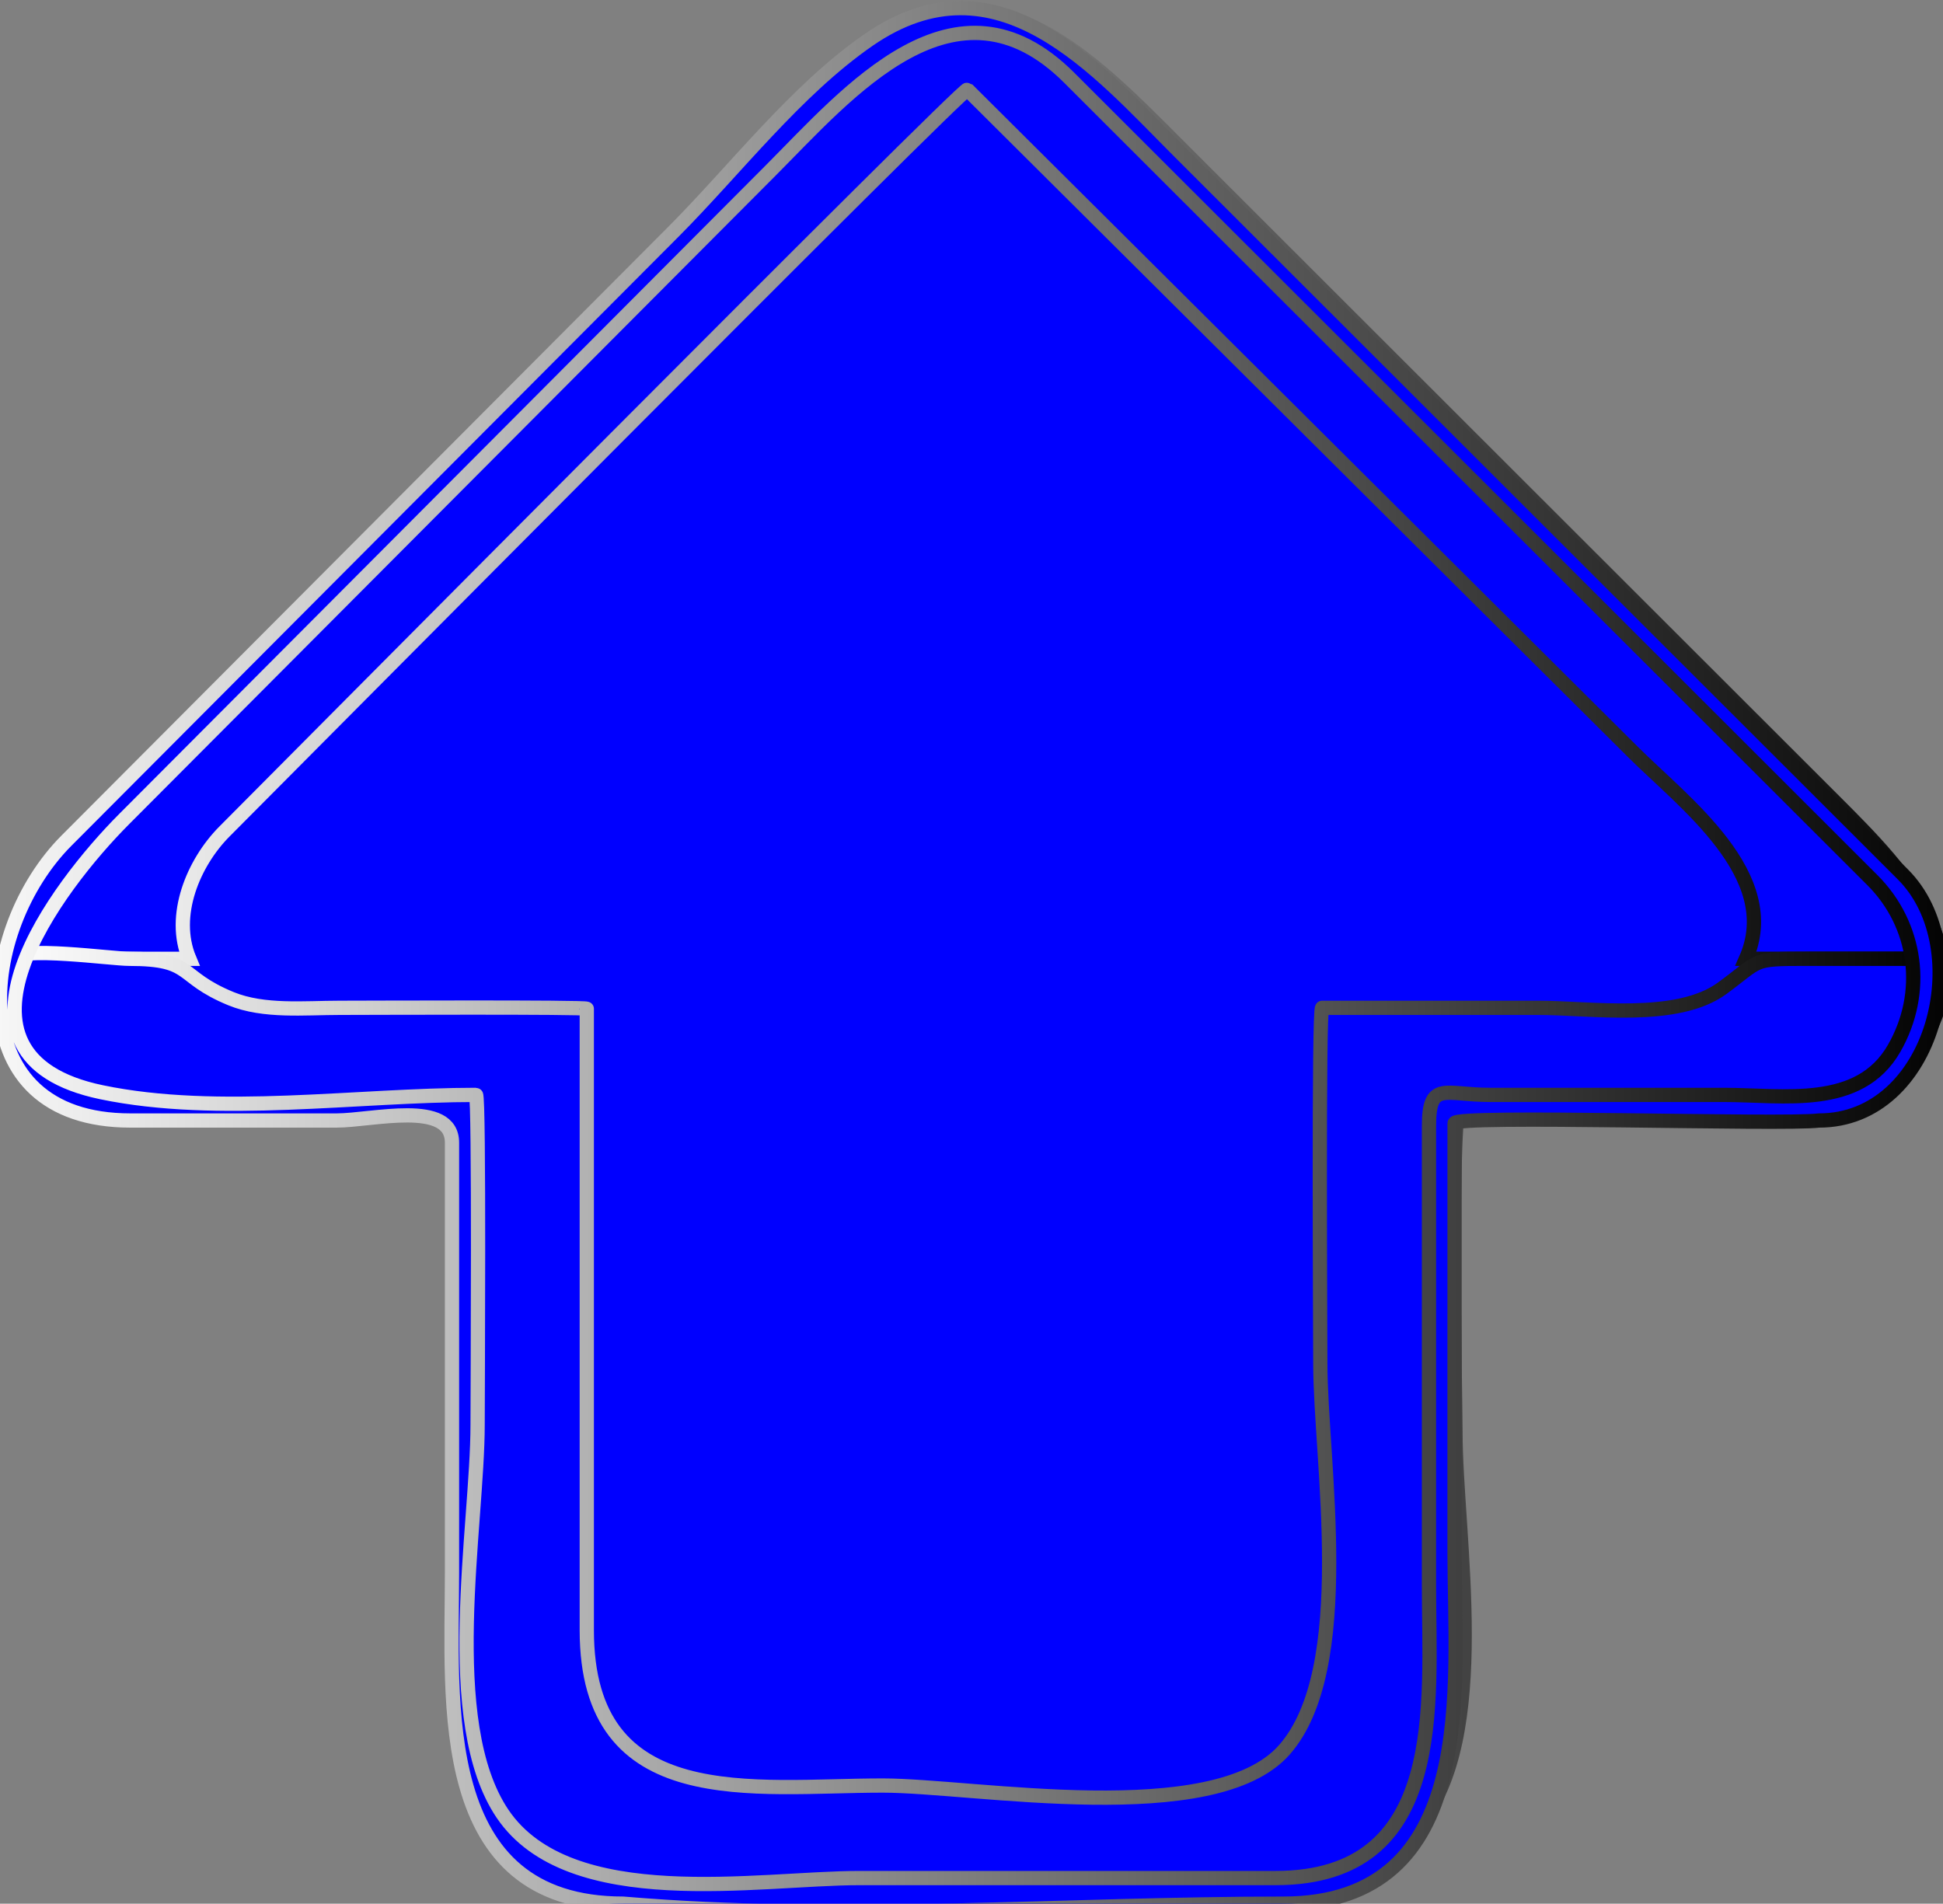
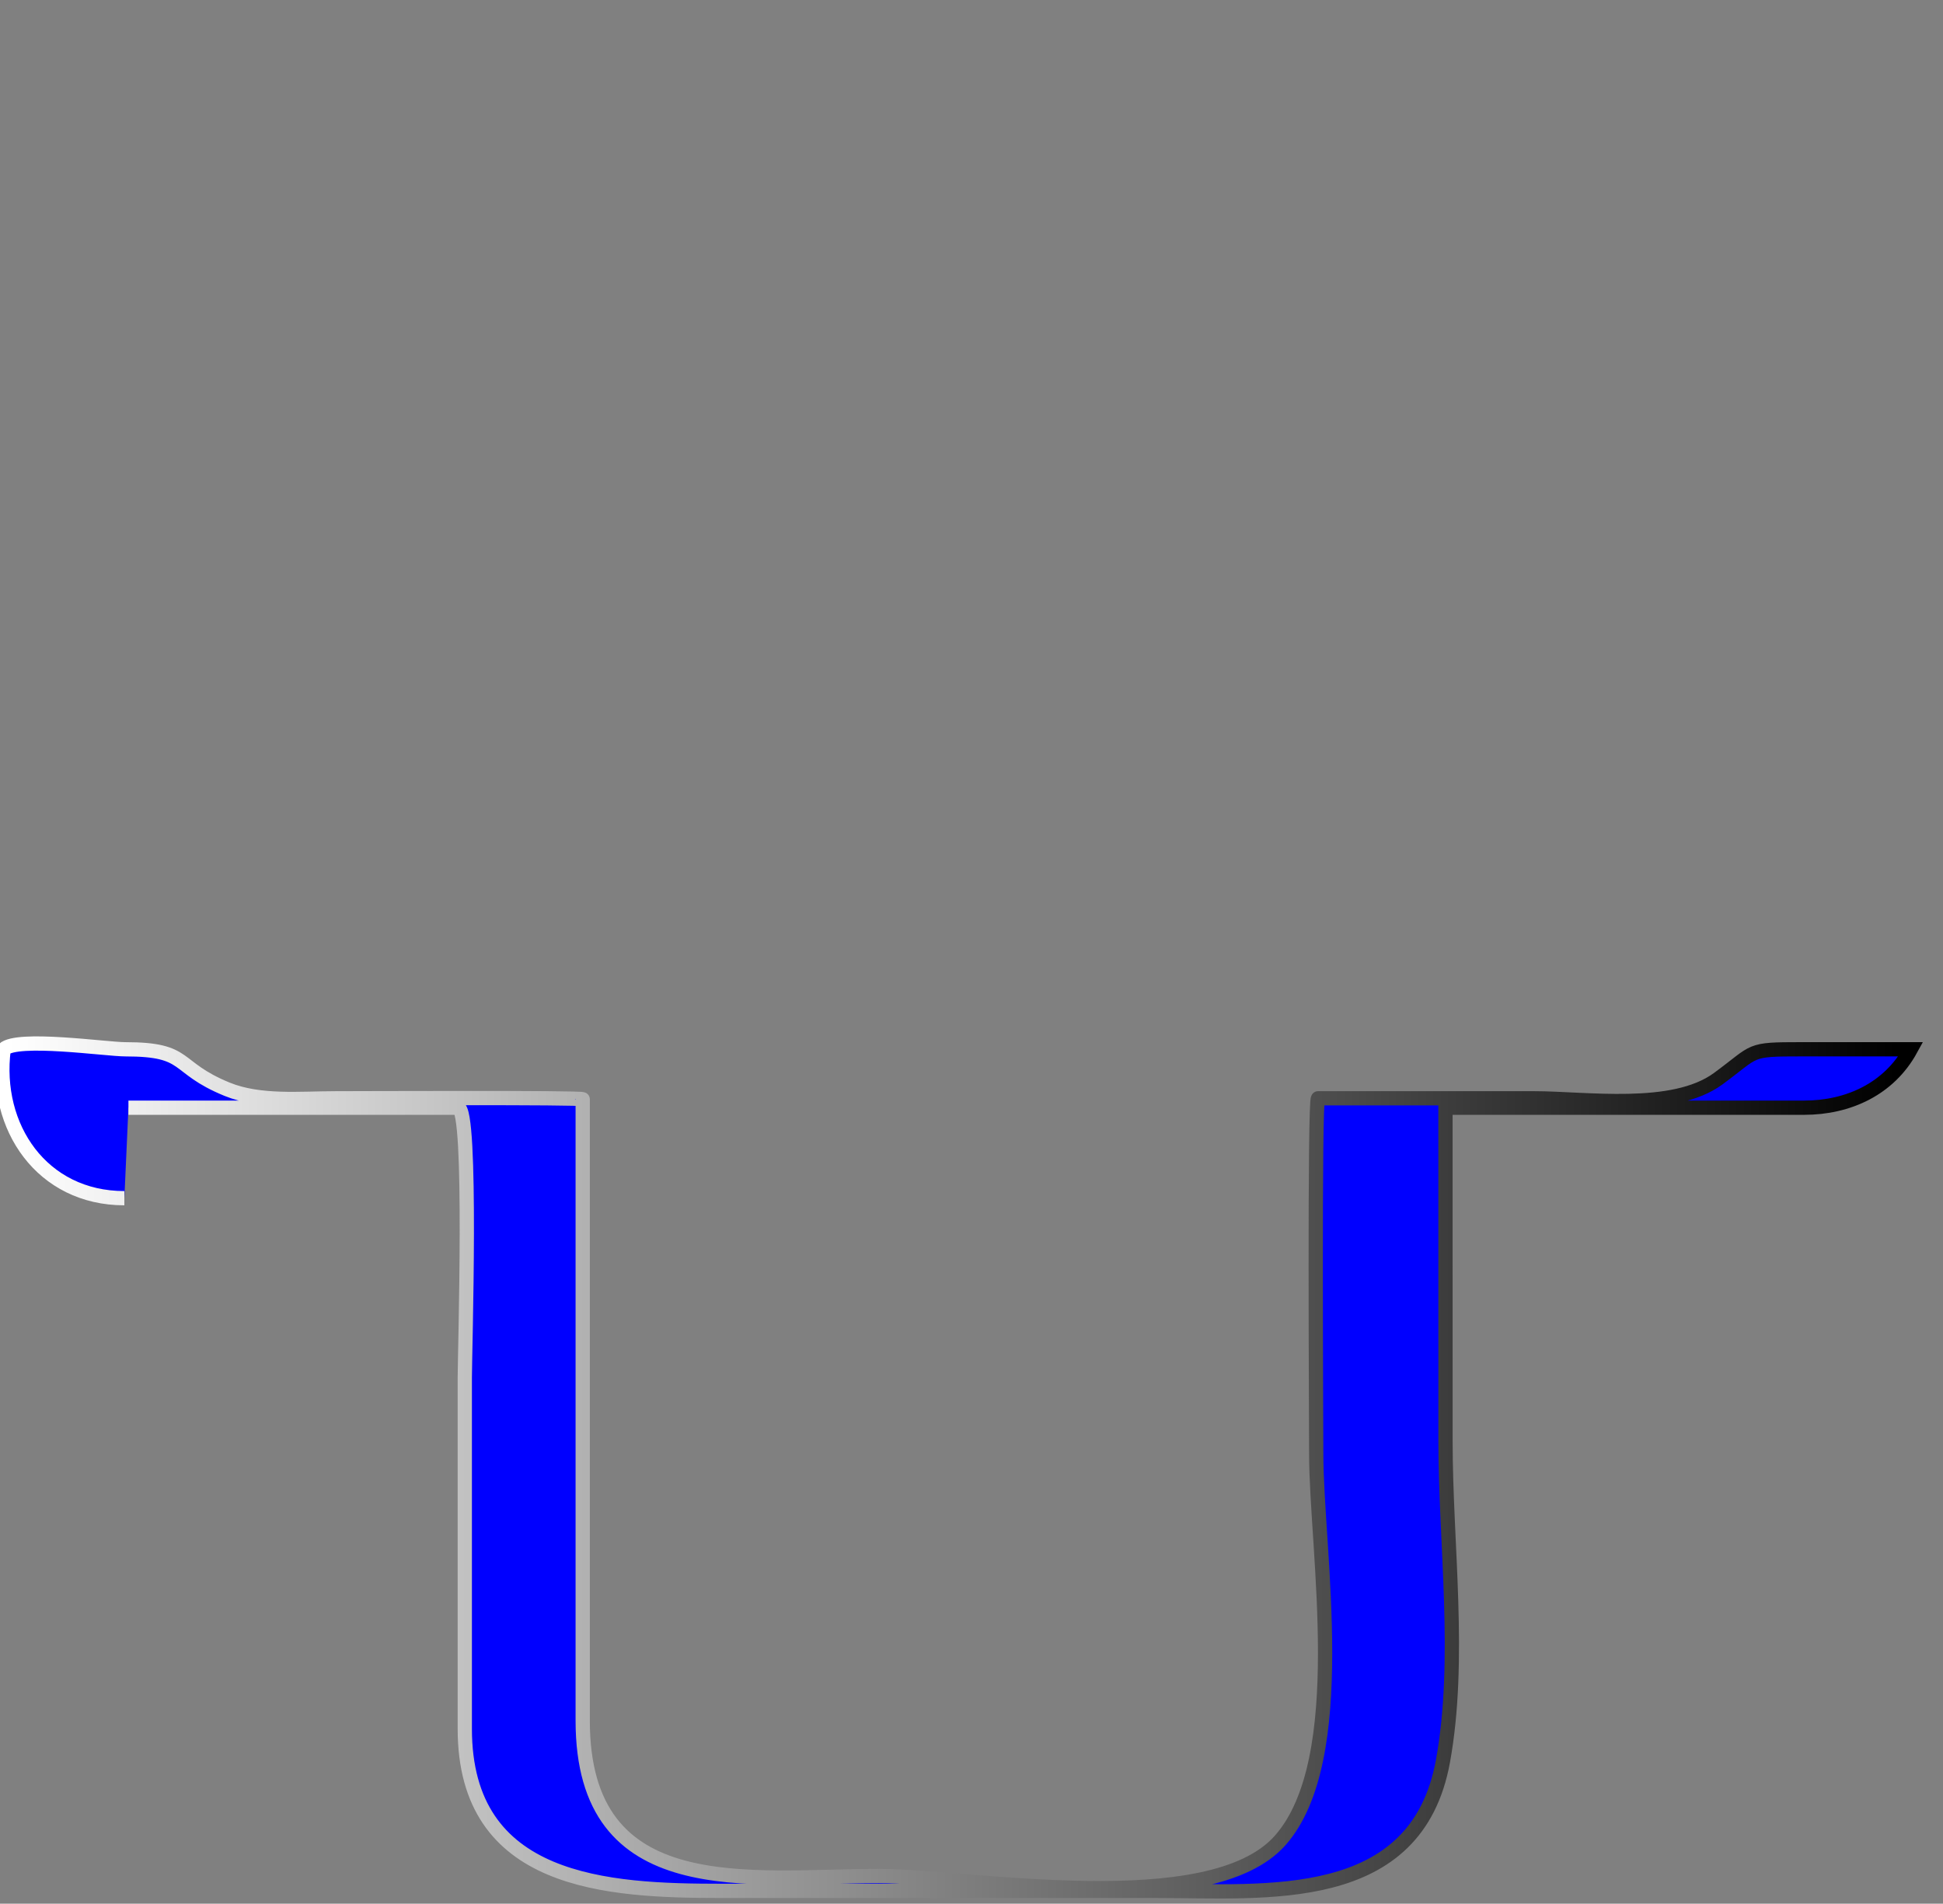
<svg xmlns="http://www.w3.org/2000/svg" width="136.301" height="133.554">
  <rect width="100%" height="100%" fill="#808080" stroke="none" />
  <title>Red-Arrow-Up</title>
  <defs>
    <linearGradient id="svg_5" x1="0" y1="0" x2="1" y2="0">
      <stop stop-color="#000000" offset="0" />
      <stop stop-color="#ffffff" offset="1" />
    </linearGradient>
  </defs>
  <g>
    <title>Layer 1</title>
    <g id="g3" transform="rotate(180, 68.15, 67.062)">
-       <path d="m7.729,57.055c8.684,0 17.37,0 26.055,0c0.876,0 0.414,-21.411 0.414,-23.408c0.002,-7.318 -2.595,-21.402 2.615,-27.582c5.442,-6.456 19.134,-3.953 26.521,-3.953c9.347,0 18.696,0 28.045,0c12.553,0 11.354,12.944 11.354,21.597c0,10.592 0,21.185 0,31.776c0,2.726 2.368,1.57 4.851,1.57c5.667,0 11.331,0 16.996,0c9.421,0 13.819,9.717 6.959,16.599c-5.921,5.941 -11.844,11.883 -17.766,17.824c-12.607,12.647 -24.645,27.021 -38.354,38.476c-8.105,8.083 -15.823,-0.108 -21.533,-5.813c-7.777,-7.771 -15.557,-15.543 -23.334,-23.315c-7.645,-7.636 -15.288,-15.274 -22.932,-22.91c-4.956,-4.954 -11.288,-11.228 -4.972,-18.506c1.291,-1.487 3.104,-2.355 5.081,-2.355" id="path10" fill="#0000ff" stroke="url(#svg_5)" />
-       <path d="m120.557,75.788c-5.007,5.022 -51.887,52.282 -52.118,52.052c-9.757,-9.712 -19.515,-19.424 -29.272,-29.136c-5.813,-5.785 -11.627,-11.57 -17.439,-17.355c-3.576,-3.561 -10.476,-8.663 -7.905,-14.489c-4.219,0 -8.437,0 -12.656,0c0.692,5.393 6.771,9.654 10.355,13.223c7.439,7.407 14.878,14.815 22.317,22.223c7.095,7.067 14.192,14.133 21.29,21.198c3.856,3.843 7.753,9.035 13.543,9c5.558,0.066 9.166,-4.654 12.851,-8.35c6.91,-6.932 13.819,-13.862 20.729,-20.797c7.477,-7.5 14.954,-15 22.433,-22.503c3.703,-3.718 10.343,-8.383 11.072,-13.994c-4.247,0 -8.491,0 -12.738,0c1.269,3.041 -0.285,6.734 -2.462,8.928" id="path12" fill="#0000ff" stroke="url(#svg_5)" />
-       <path d="m127.29,56.413c-7.71,0 -15.421,0 -23.13,0c-0.998,0 -0.465,-17.219 -0.465,-18.938c0,-8.21 0,-16.421 0,-24.634c0,-10.889 -9.997,-11.371 -18.014,-11.371c-10.15,0 -20.302,0 -30.453,0c-7.753,0 -18.296,-1.128 -20.153,9.112c-1.291,7.109 -0.177,15.245 -0.177,22.421c0.001,7.804 0.003,15.606 0.003,23.41c-8.386,0 -16.771,0 -25.156,0c-3.101,0 -5.961,1.312 -7.487,4.099c-0.658,1.203 -2.497,6.348 -0.286,6.348c2.559,0 5.115,0 7.672,0c3.825,0 3.104,-0.06 5.845,-2.069c3.166,-2.32 9.244,-1.37 12.928,-1.37c5.045,0 10.092,0 15.136,0c0.263,0 0.128,-23.169 0.128,-24.95c0,-6.814 -2.498,-21.409 2.523,-27.108c4.928,-5.592 21.765,-2.503 28.174,-2.503c9.076,0 20.759,-1.973 20.759,10.899c0,9.684 0,19.371 0,29.057c0,4.845 0,9.692 0,14.538c0,0.135 15.932,0.066 17.34,0.066c2.448,0 5.307,-0.303 7.611,0.638c3.817,1.563 2.562,2.801 7.135,2.801c1.336,0 7.587,0.912 8.533,0c0.705,-5.462 -2.693,-10.446 -8.466,-10.446" id="path14" fill="#0000ff" stroke="url(#svg_5)" />
-       <path d="m46.274,0.573c-13.807,0 -12.011,15.303 -12.011,24.606c0,10.048 -0.002,20.093 -0.002,30.142c0,0.621 -22.961,-0.128 -25.57,0.194c-8.07,0 -11.073,12.074 -5.88,17.262c1.504,1.503 3.007,3.006 4.512,4.509c15.4,15.387 30.801,30.773 46.202,46.16c5.826,5.82 12.769,14.135 21.83,7.887c5.11,-3.527 9.366,-9.116 13.71,-13.473c14.19,-14.237 28.382,-28.474 42.573,-42.712c6.208,-6.228 7.586,-19.633 -4.489,-19.633c-4.819,0 -9.638,0 -14.457,0c-2.513,0 -8.1,1.479 -8.1,-1.557c0,-10.057 0,-20.116 0,-30.175c0,-9.102 1.274,-23.21 -12.01,-23.21c-15.209,-1.289 -31.033,0 -46.308,0m15.026,128.102c-12.837,-12.824 -25.672,-25.649 -38.509,-38.474c-5.947,-5.941 -11.894,-11.883 -17.84,-17.824c-3.13,-3.129 -3.784,-7.864 -1.521,-11.806c2.448,-4.265 7.772,-3.26 11.925,-3.26c5.475,0 10.95,0 16.427,0c3.186,0 4.275,1.01 4.275,-2.173c0,-10.753 0.001,-21.507 0.001,-32.26c0,-8.321 -1.292,-20.509 10.757,-20.509c9.728,0 19.455,0 29.183,0c7.125,0 20.341,-2.447 25.046,4.505c4.364,6.454 1.752,20.129 1.752,27.326c0,1.606 -0.123,23.112 0.114,23.112c8.344,0 18.076,-1.517 26.266,0.186c12.227,2.544 3.051,14.515 -1.562,19.141c-7.611,7.638 -15.223,15.274 -22.837,22.912c-7.518,7.542 -15.036,15.085 -22.554,22.628c-5.426,5.446 -12.953,14.443 -20.923,6.496" id="path16" fill="#0000ff" stroke="url(#svg_5)" />
+       <path d="m127.29,56.413c-7.71,0 -15.421,0 -23.13,0c-0.998,0 -0.465,-17.219 -0.465,-18.938c0,-8.21 0,-16.421 0,-24.634c0,-10.889 -9.997,-11.371 -18.014,-11.371c-10.15,0 -20.302,0 -30.453,0c-7.753,0 -18.296,-1.128 -20.153,9.112c-1.291,7.109 -0.177,15.245 -0.177,22.421c0.001,7.804 0.003,15.606 0.003,23.41c-8.386,0 -16.771,0 -25.156,0c-3.101,0 -5.961,1.312 -7.487,4.099c2.559,0 5.115,0 7.672,0c3.825,0 3.104,-0.06 5.845,-2.069c3.166,-2.32 9.244,-1.37 12.928,-1.37c5.045,0 10.092,0 15.136,0c0.263,0 0.128,-23.169 0.128,-24.95c0,-6.814 -2.498,-21.409 2.523,-27.108c4.928,-5.592 21.765,-2.503 28.174,-2.503c9.076,0 20.759,-1.973 20.759,10.899c0,9.684 0,19.371 0,29.057c0,4.845 0,9.692 0,14.538c0,0.135 15.932,0.066 17.34,0.066c2.448,0 5.307,-0.303 7.611,0.638c3.817,1.563 2.562,2.801 7.135,2.801c1.336,0 7.587,0.912 8.533,0c0.705,-5.462 -2.693,-10.446 -8.466,-10.446" id="path14" fill="#0000ff" stroke="url(#svg_5)" />
    </g>
  </g>
</svg>